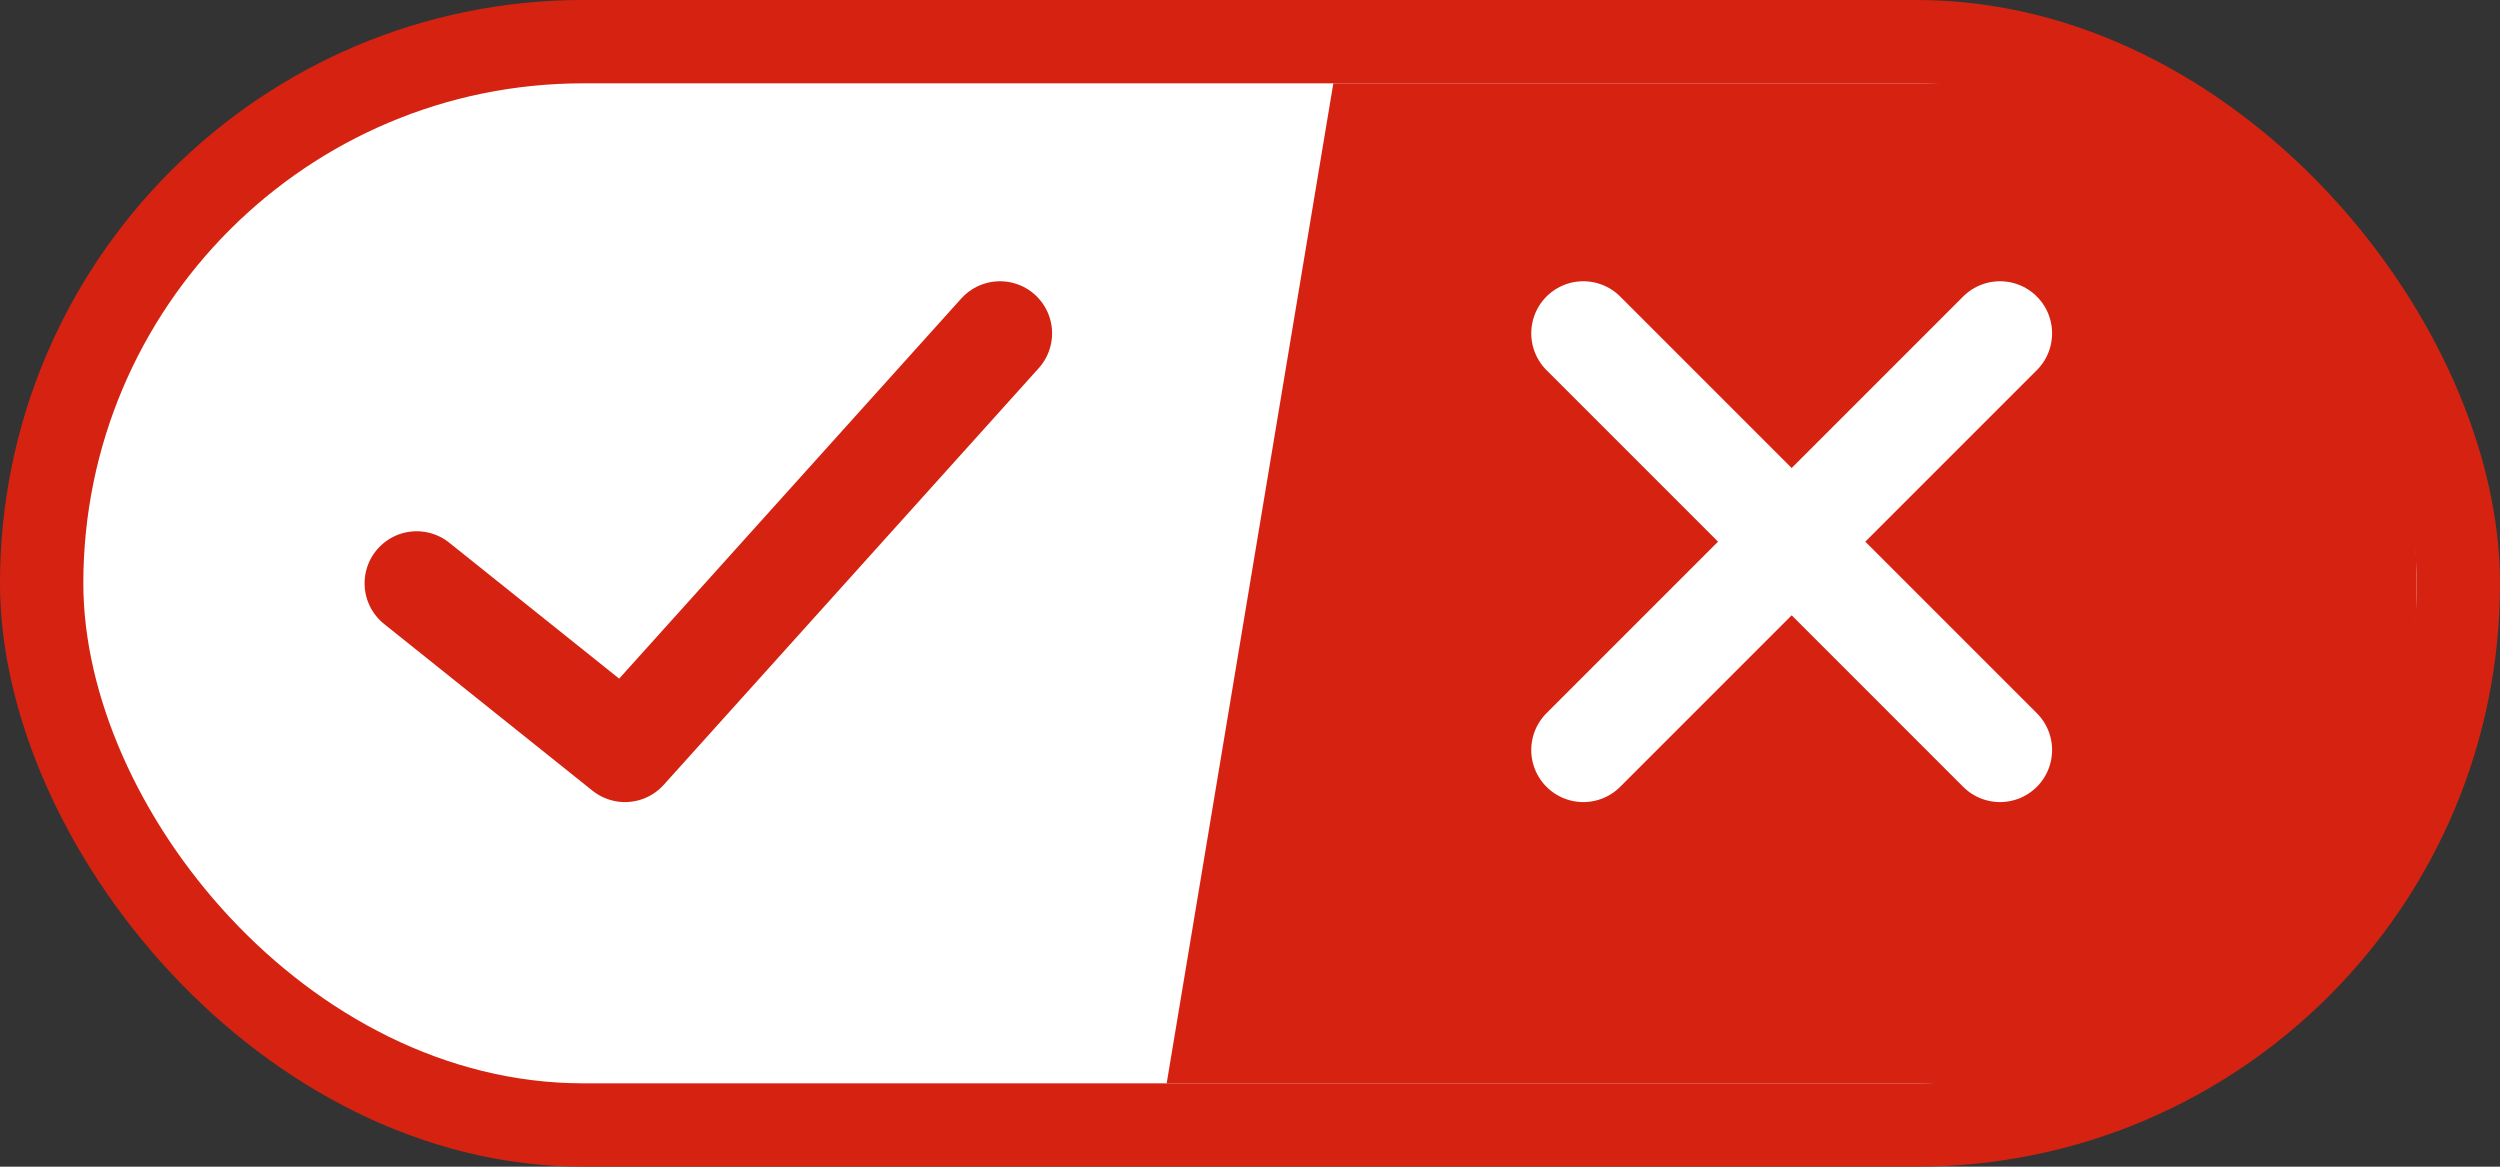
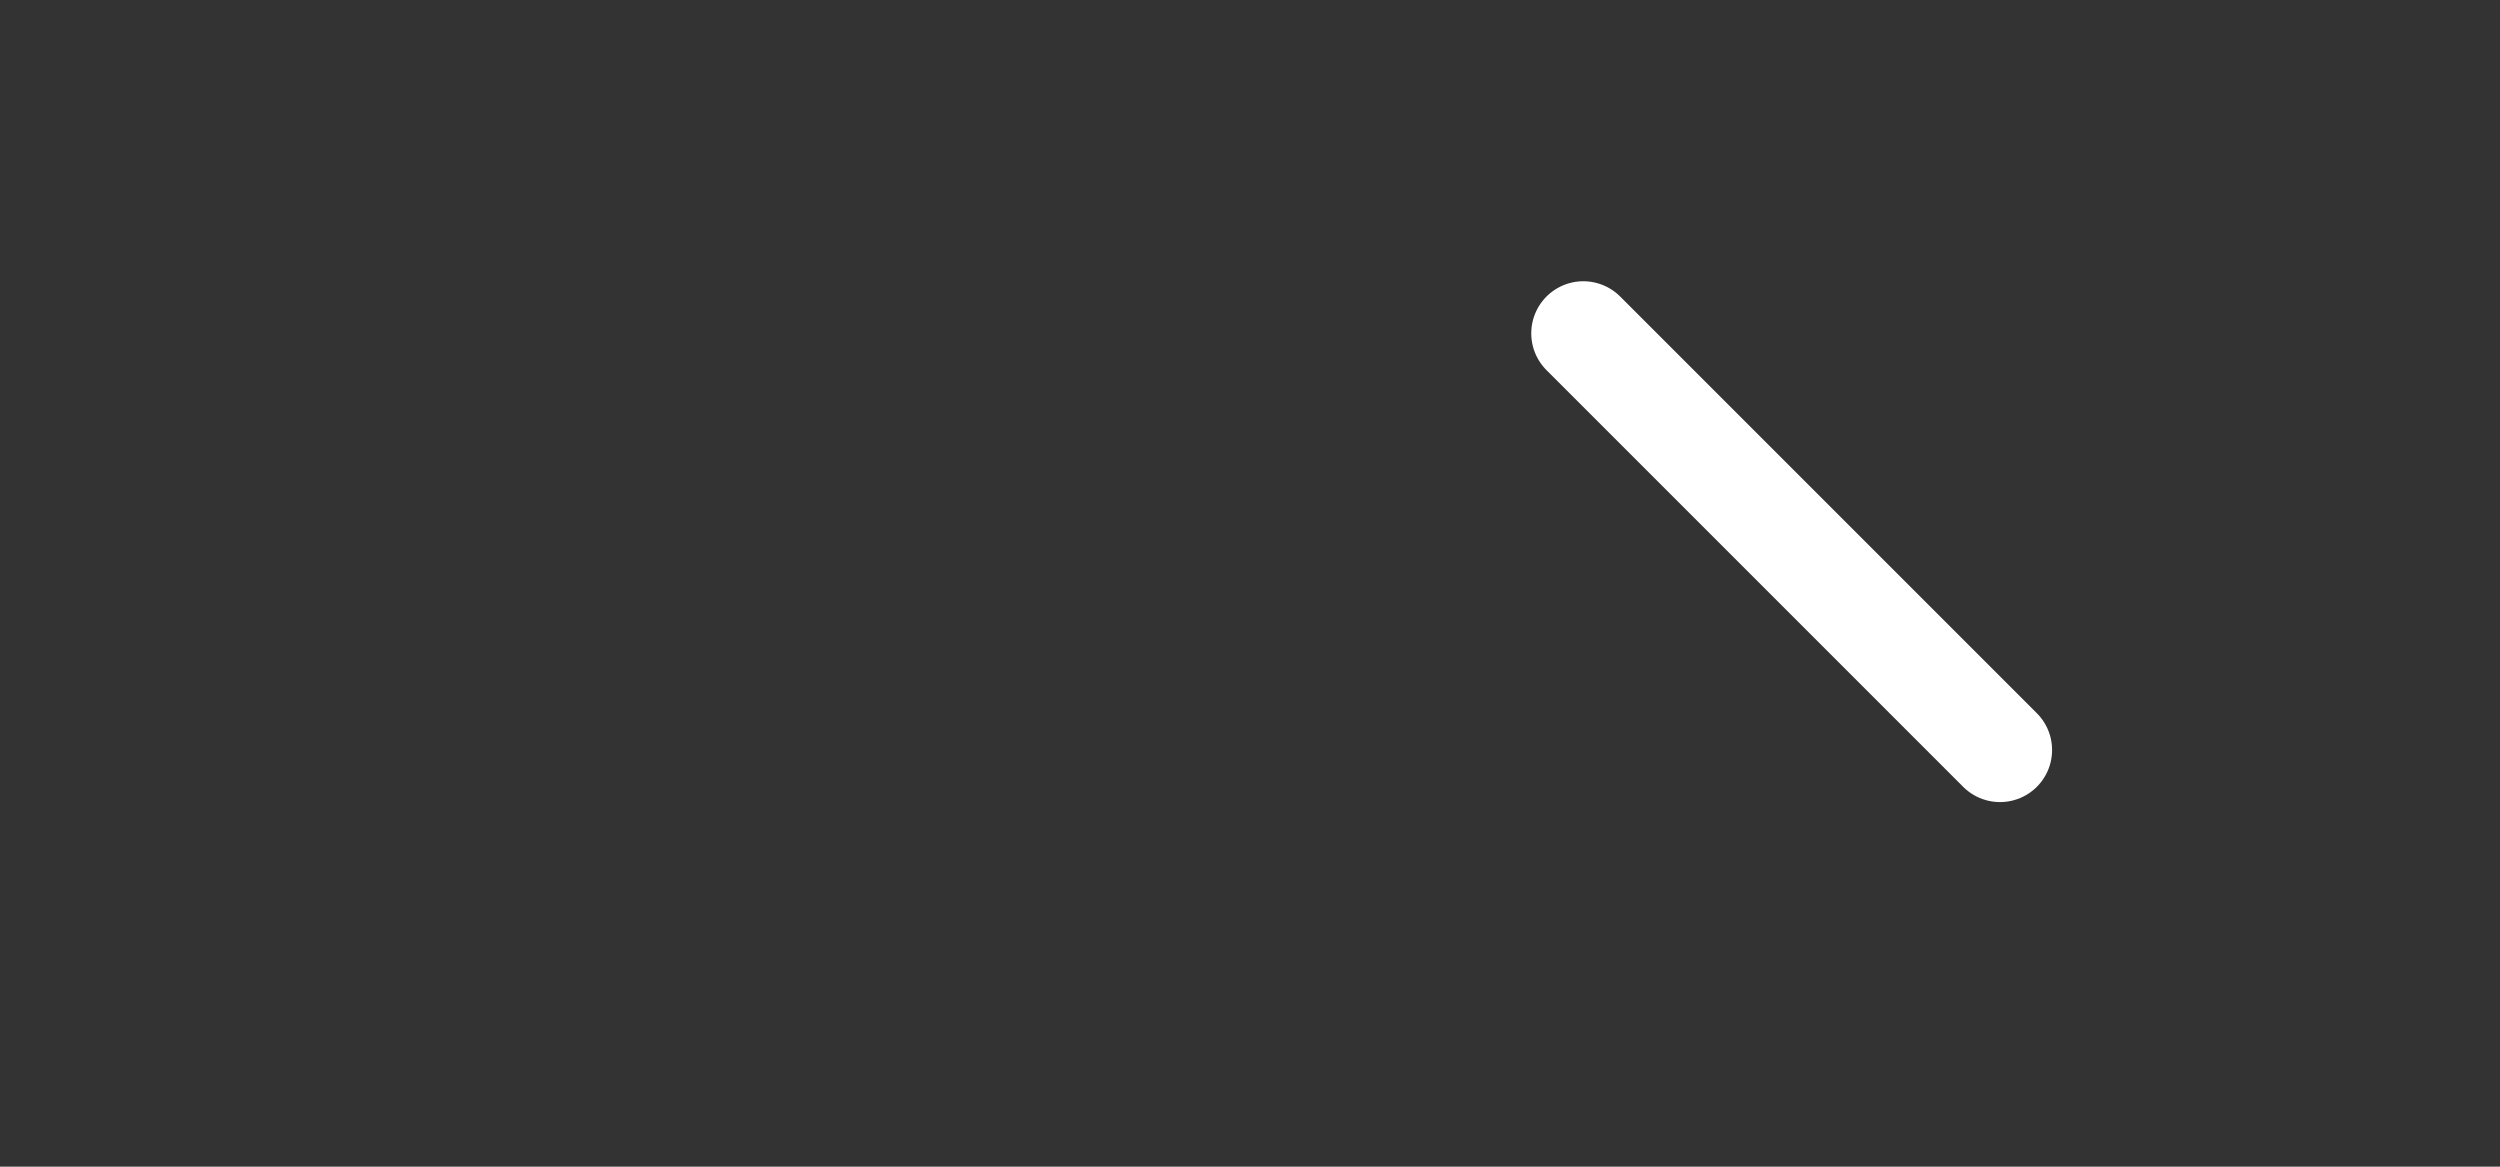
<svg xmlns="http://www.w3.org/2000/svg" width="30" height="14" viewBox="0 0 30 14" fill="none">
  <rect x="0" y="0" width="30" height="14" fill="#333333" stroke="none" />
-   <rect width="30" height="14" rx="7" fill="#D62311" />
-   <rect x="1" y="1" width="28" height="12" rx="6" fill="white" />
-   <path d="M14 13L16 1H24C25.667 1.167 29 3 29 7C29 12.5 25.5 13 23.5 13H14Z" fill="#D62311" />
-   <path d="M5 7L7.5 9L12 4" stroke="#D62311" stroke-width="1.25" stroke-linecap="round" stroke-linejoin="round" />
  <path d="M19 4L24 9" stroke="white" stroke-width="1.25" stroke-linecap="round" stroke-linejoin="round" />
-   <path d="M19 9L24 4" stroke="white" stroke-width="1.25" stroke-linecap="round" stroke-linejoin="round" />
</svg>